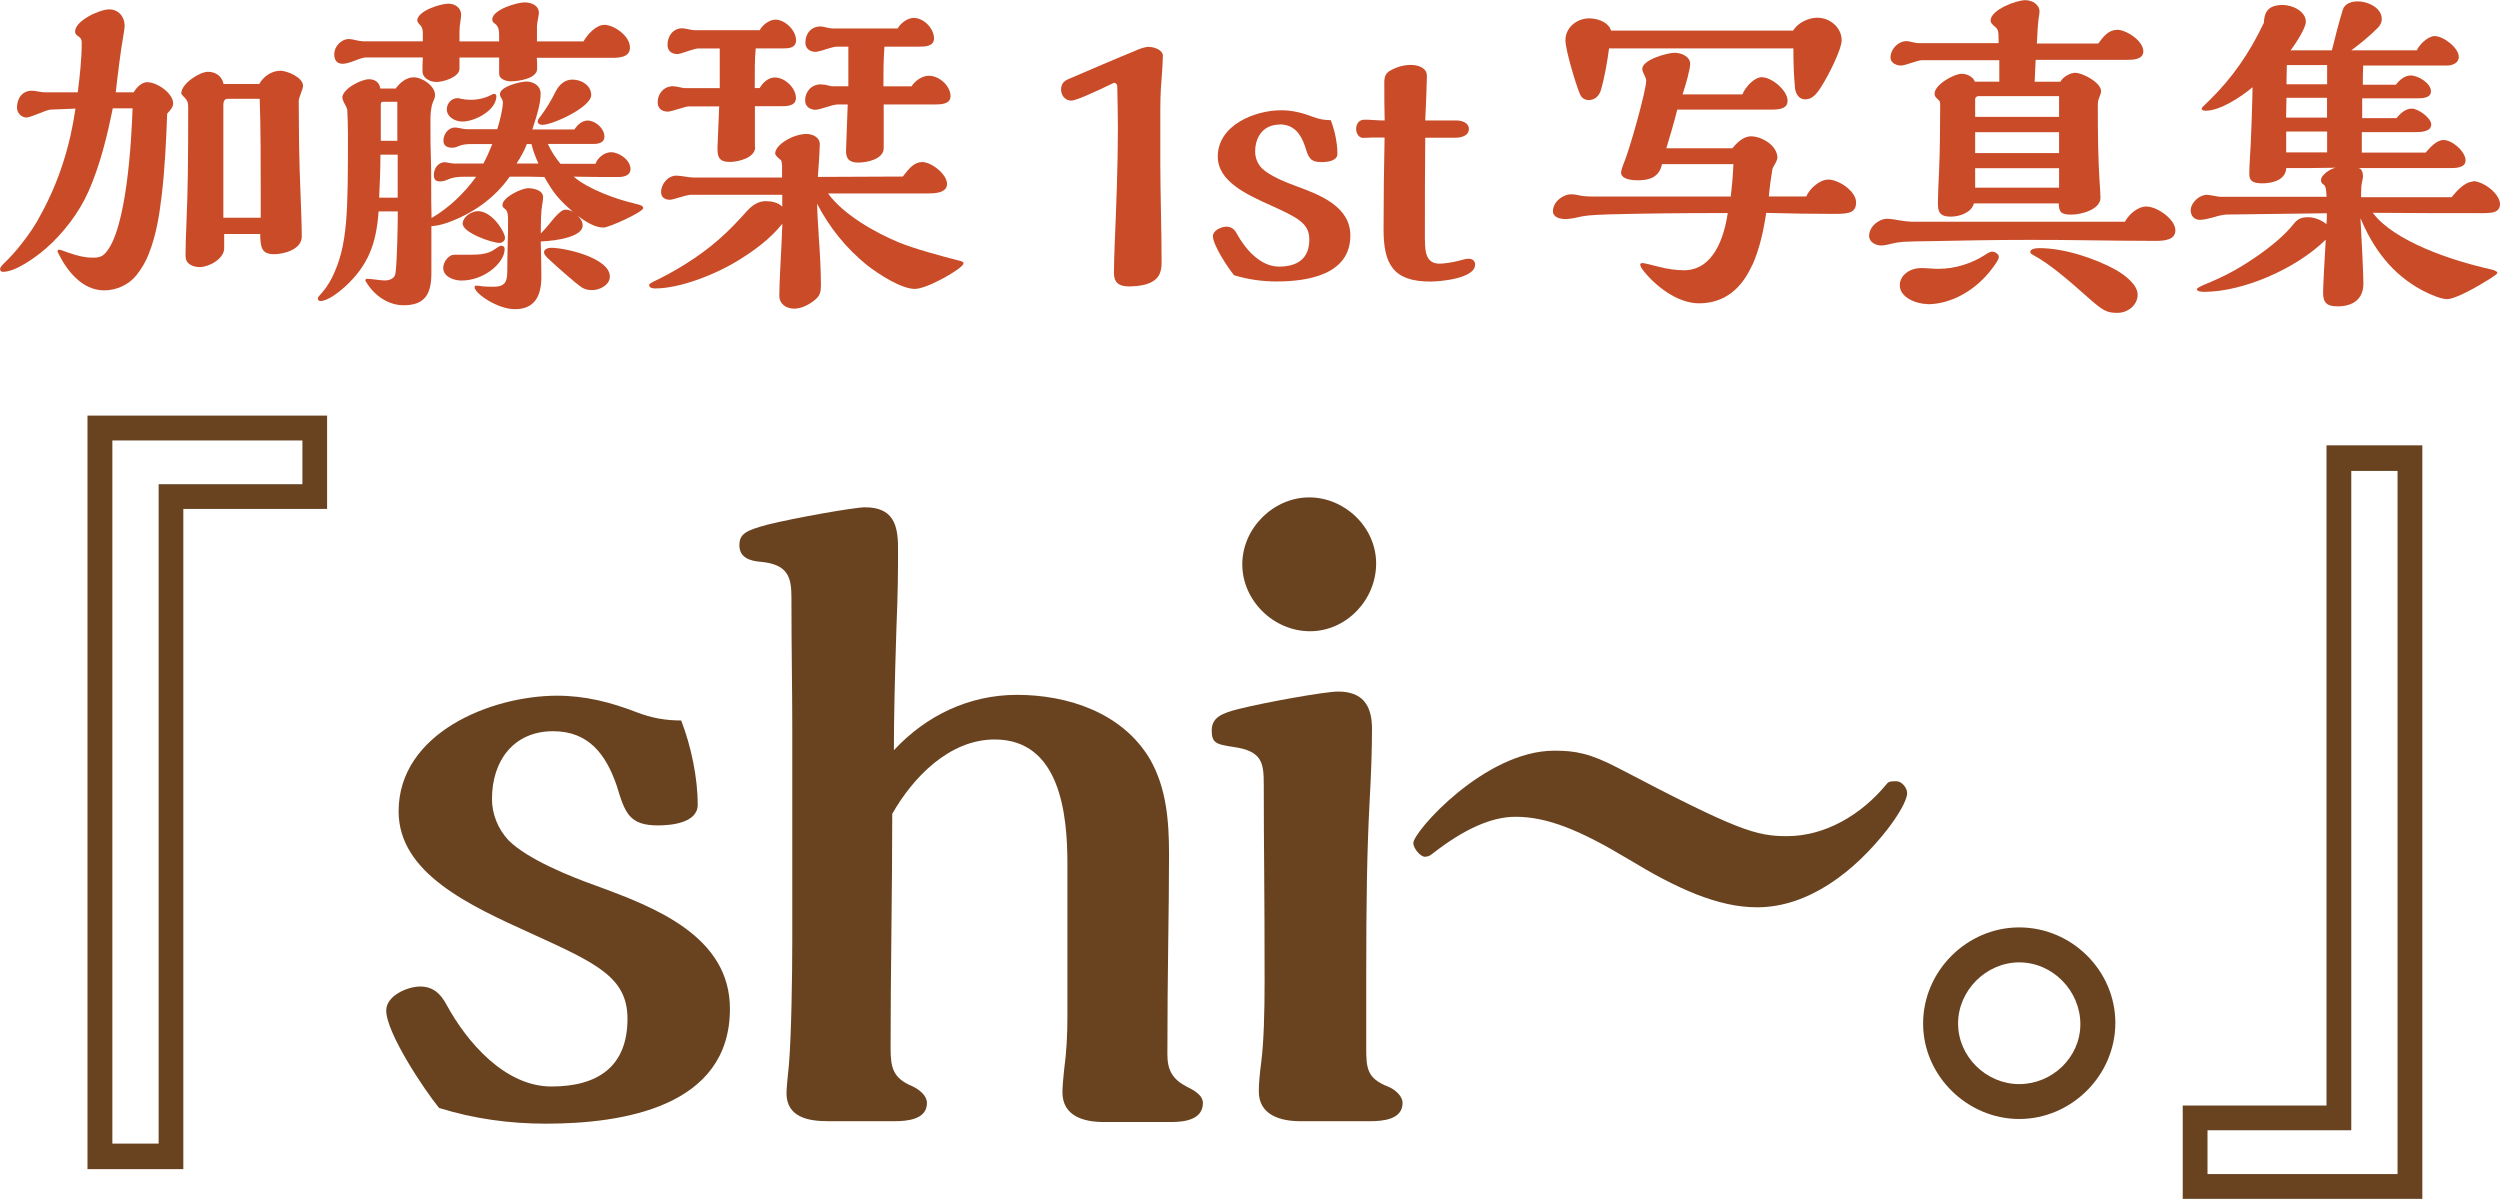
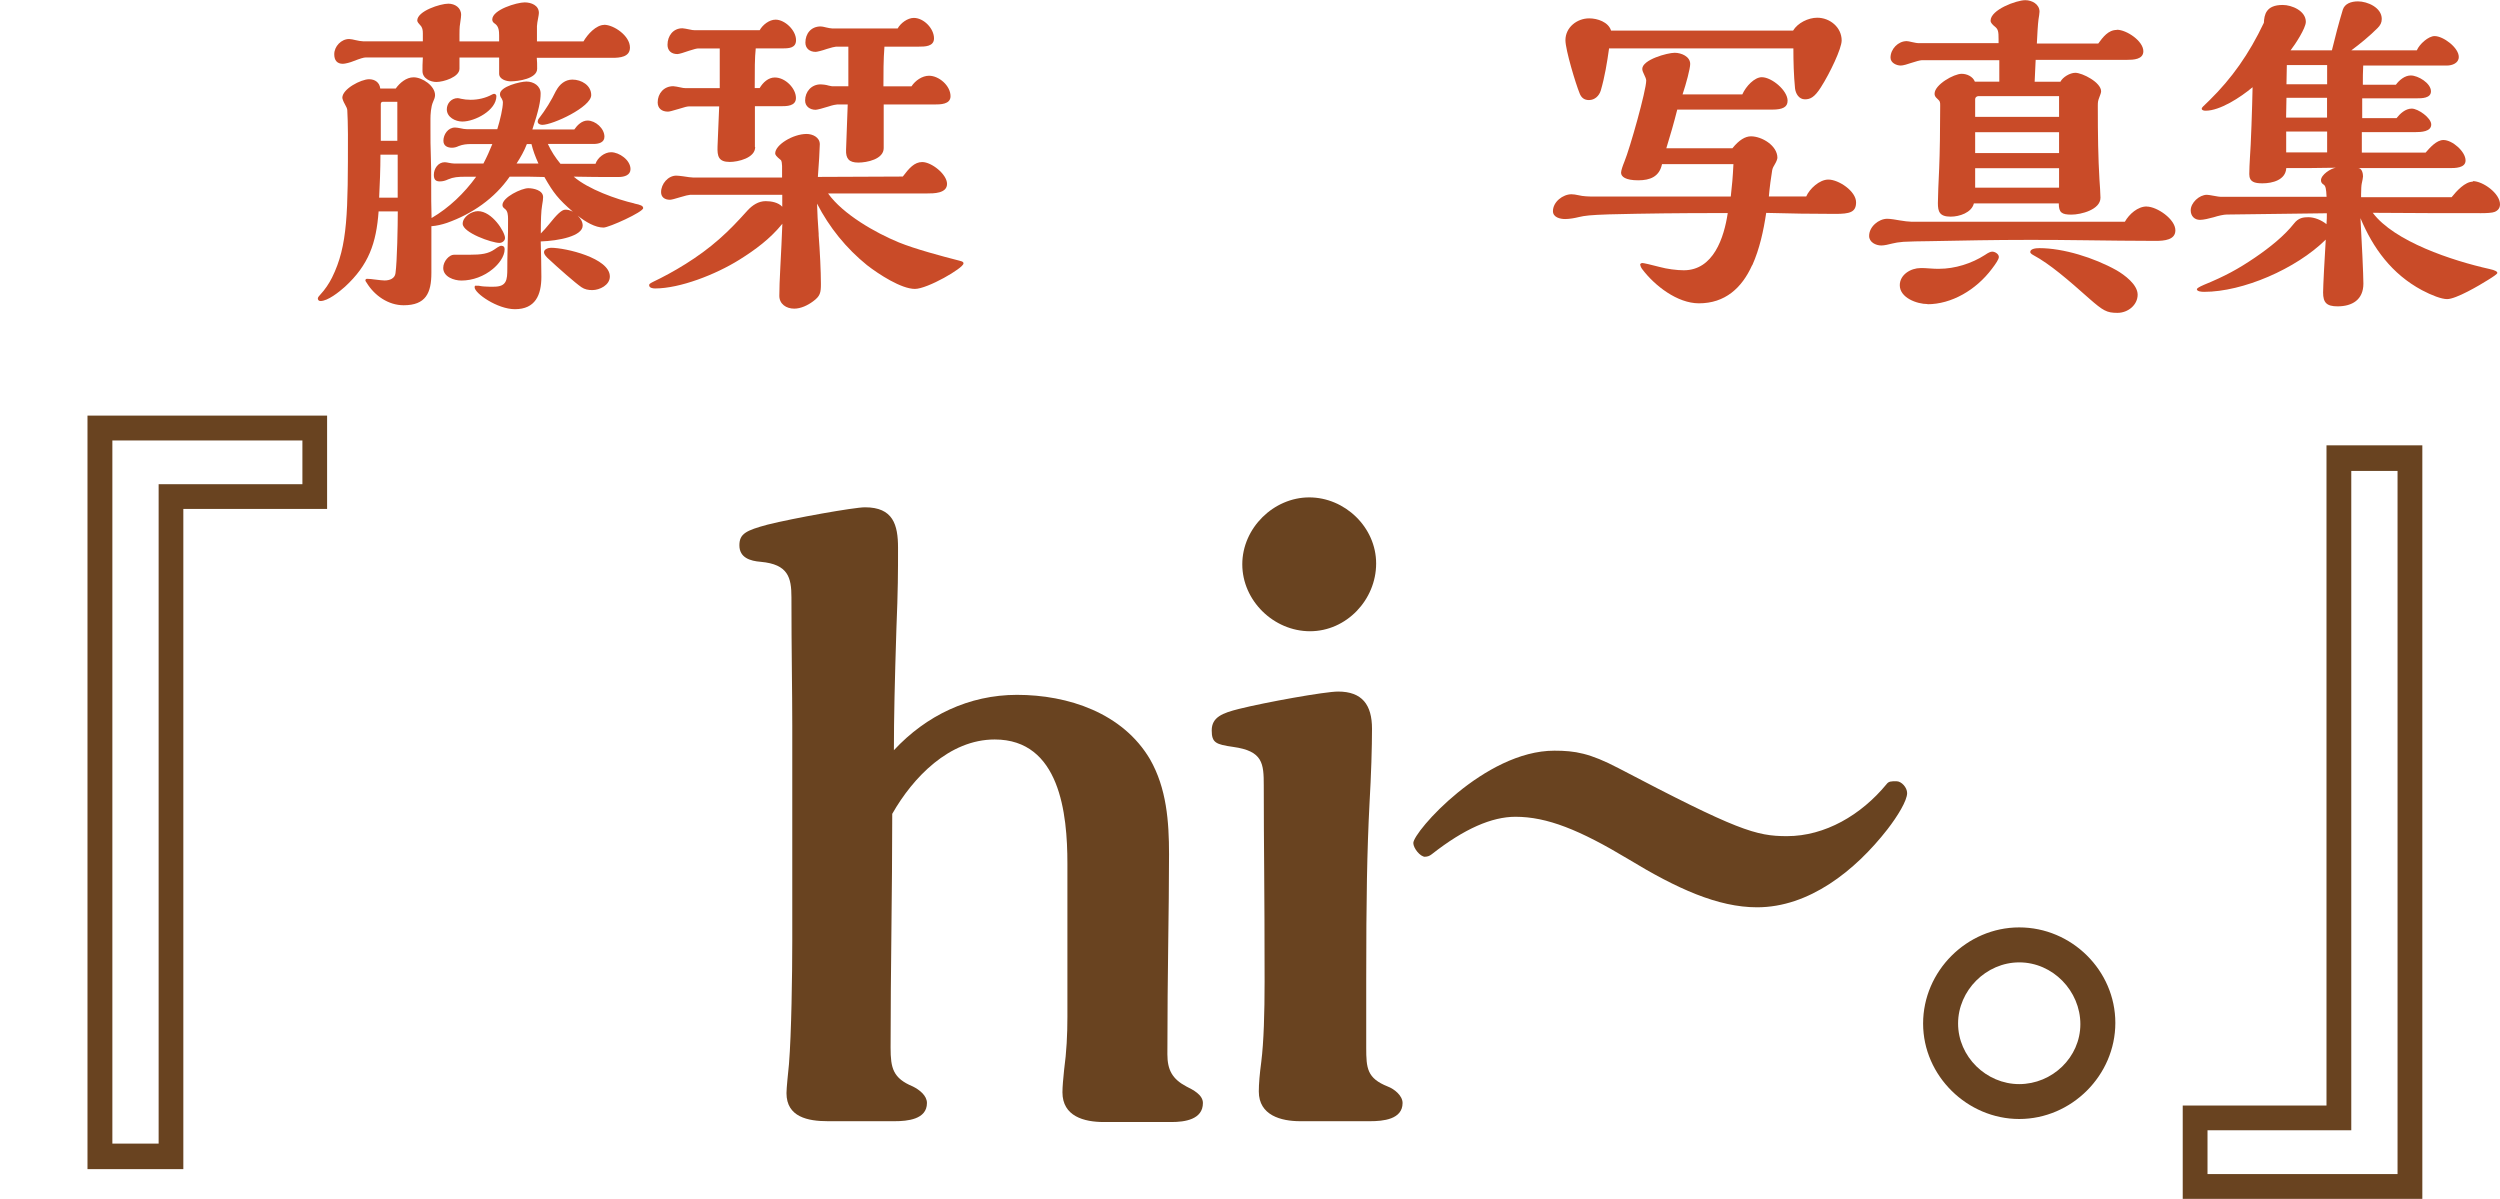
<svg xmlns="http://www.w3.org/2000/svg" id="_レイヤー_2" data-name="レイヤー 2" viewBox="0 0 272.32 130.59">
  <defs>
    <style>
      .cls-1 {
        fill: #c94b28;
      }

      .cls-2 {
        fill: #694320;
      }
    </style>
  </defs>
  <g id="_レイヤー_2-2" data-name="レイヤー 2">
    <g>
-       <path class="cls-1" d="M16.09,8.96c1.01,0,2.77,1.19,2.77,2.3,0,.4-.25.68-.65,1.12-.11,2.99-.25,6.05-.61,9.03-.25,2.12-.61,4.28-1.4,6.26-.32.83-.79,1.62-1.33,2.3-.83,1.04-2.16,1.66-3.53,1.66-2.41,0-4.1-2.2-5-4.07-.07-.11-.07-.14-.07-.18,0-.14.07-.18.18-.18s.43.11.9.29c1.22.43,1.98.58,2.77.58.5,0,.97-.07,1.33-.47,2.34-2.45,2.88-12.31,2.99-15.8h-2.16c-.61,3.06-1.37,6.15-2.63,9.03-1.01,2.3-2.77,4.61-4.68,6.26-1.04.9-3.24,2.52-4.64,2.52-.22,0-.32-.11-.32-.32,0-.11.11-.29.36-.54.87-.83,1.48-1.55,1.95-2.16.83-1.04,1.55-2.09,2.16-3.28,1.95-3.56,3.17-7.45,3.74-11.48l-2.7.11c-.22,0-.79.22-1.3.43-.54.22-1.12.43-1.33.43-.57,0-1.04-.5-1.04-1.08,0-1.01.58-1.84,1.62-1.84.14,0,.47.04.83.11.18.04.47.07.68.07h3.49c.22-1.73.43-3.67.43-5.29,0-.32,0-.54-.29-.76-.22-.14-.43-.29-.43-.58,0-1.19,2.7-2.41,3.71-2.41s1.69.79,1.69,1.8c0,.14-.07.68-.18,1.3-.22,1.15-.61,4.28-.79,5.94h1.95c.32-.54.86-1.12,1.55-1.12ZM30.49,7.7c.79,0,2.52.72,2.52,1.66,0,.11-.07.4-.22.76-.14.36-.25.72-.25.9l.04,4.9c.04,3.28.29,7.52.29,9.86,0,1.37-1.91,1.91-3.02,1.91-1.4,0-1.47-.79-1.51-2.2h-3.92v1.55c0,1.15-1.65,2.05-2.66,2.05-.36,0-.76-.07-1.08-.29-.36-.25-.47-.54-.47-.97,0-.9.04-2.12.11-3.85.14-3.17.18-6.37.18-12.24,0-.5-.04-.79-.5-1.22-.18-.18-.25-.29-.25-.36,0-1.04,1.98-2.34,2.91-2.34.83,0,1.55.5,1.69,1.33h3.89c.43-.79,1.33-1.44,2.27-1.44ZM28.4,20.66c0-3.31,0-6.59-.11-9.9h-3.49c-.36,0-.47.32-.47.65v12.31h4.07v-3.06Z" />
      <path class="cls-1" d="M69.09,22.17c.69.14.97.25.97.5,0,.43-3.74,2.12-4.32,2.12-.9,0-1.95-.61-2.81-1.3.29.29.54.65.54,1.08,0,1.15-2.59,1.66-4.57,1.73.04,1.01.07,3.13.07,3.85,0,1.98-.65,3.53-2.88,3.53-1.91,0-4.39-1.73-4.39-2.38,0-.14.04-.18.11-.18.29,0,.4,0,.54.04.14.04.76.07.94.07h.5c1.4,0,1.47-.72,1.47-1.98,0-.65,0-.9.04-2.66.04-1.19.04-1.44.04-2.74,0-.43-.04-.86-.32-1.08-.14-.11-.29-.22-.29-.43,0-.86,2.09-1.84,2.81-1.84.57,0,1.62.22,1.62.97,0,.18-.04.54-.11.9-.11.61-.14,1.62-.14,3.06.29-.29.61-.65.9-1.01.83-1.04,1.37-1.58,1.76-1.58.29,0,.47.04.83.22-1.58-1.37-2.12-2.05-3.1-3.78-1.26-.04-1.87-.04-3.78-.04-1.65,2.38-4.1,4.07-6.84,5.04-.54.18-1.12.32-1.69.36v5.08c0,2.2-.61,3.53-3.02,3.53-1.66,0-3.17-1.04-4.03-2.45-.07-.07-.14-.22-.14-.25,0-.11.07-.18.18-.18.18,0,.65.04.79.07.54.07.97.11,1.12.11.57,0,1.12-.22,1.19-.79.18-1.26.25-5.22.25-6.73h-2.09c-.25,3.46-1.08,5.83-3.67,8.21-.65.58-1.87,1.55-2.66,1.55-.18,0-.29-.11-.29-.29,0-.11.18-.32.29-.43.47-.5.94-1.19,1.26-1.84,1.73-3.49,1.73-7.09,1.73-15.62,0-1.04-.04-1.98-.07-2.59,0-.18-.11-.4-.29-.72-.11-.18-.25-.54-.25-.65,0-.97,2.05-2.02,2.91-2.02.65,0,1.15.36,1.22,1.01h1.69c.43-.61,1.15-1.22,1.94-1.22.97,0,2.34.94,2.34,1.94,0,.25-.11.5-.21.72-.25.54-.29,1.44-.29,1.87v.9c0,1.48,0,2.05.04,3.1.04,1.22.04,1.69.04,2.88,0,1.84,0,2.41.04,3.92,1.91-1.12,3.56-2.7,4.86-4.5h-1.15c-.83,0-1.33.04-1.91.29-.29.14-.58.22-.9.22-.47,0-.65-.22-.65-.72,0-.68.47-1.37,1.19-1.37.11,0,.32.04.47.07.18.04.43.07.54.07h3.2c.36-.68.68-1.4.97-2.12h-2.3c-.5,0-.9.04-1.37.22-.22.11-.47.18-.72.18-.47,0-.94-.18-.94-.76,0-.68.5-1.44,1.26-1.44.14,0,.4.04.54.07.32.07.54.11.76.11h3.31c.32-1.04.61-2.3.61-2.92,0-.14-.07-.32-.14-.43-.11-.14-.18-.29-.18-.47,0-.83,2.23-1.37,2.88-1.37.79,0,1.55.47,1.55,1.3s-.21,1.84-.9,3.92h4.57c.32-.47.83-.97,1.44-.97.87,0,1.84.86,1.84,1.76,0,.65-.65.79-1.19.79h-4.97c.36.79.83,1.51,1.37,2.16h3.82c.21-.65.97-1.26,1.69-1.26.9,0,2.12.86,2.12,1.84,0,.65-.65.86-1.29.86-2.12,0-3.02,0-4.9-.04,1.58,1.37,4.68,2.48,6.62,2.92ZM65.81,2.7c1.04,0,2.81,1.19,2.81,2.48,0,1.04-1.12,1.12-1.91,1.12h-8.24c.04.47.04.61.04,1.19,0,1.08-2.05,1.37-2.88,1.37-.47,0-1.26-.22-1.26-.83v-1.76h-4.32v1.22c0,.9-1.73,1.44-2.52,1.44-.61,0-1.51-.36-1.51-1.19,0-.58,0-.72.04-1.48h-6.23c-.21,0-.58.11-1.33.4-.32.14-.9.29-1.15.29-.65,0-.94-.4-.94-1.04,0-.86.76-1.66,1.62-1.66.14,0,.54.07.65.11.25.07.72.14.87.14h6.51v-.86c0-.36-.04-.65-.29-.9-.14-.14-.32-.36-.32-.5,0-1.04,2.52-1.84,3.38-1.84.72,0,1.4.43,1.4,1.22,0,.14-.04.47-.07.65-.07.43-.11.68-.11,1.48v.76h4.32v-.65c0-.47-.04-.97-.43-1.26-.18-.11-.32-.25-.32-.47,0-1.08,2.7-1.87,3.53-1.87.72,0,1.55.32,1.55,1.15,0,.11-.04.36-.07.5-.07.32-.14.79-.14.94v1.66h5.07c.43-.76,1.37-1.8,2.27-1.8ZM43.31,16.85h-1.87c0,1.55-.07,3.31-.14,4.68h2.02v-4.68ZM41.69,11.09c-.14,0-.21.11-.21.25v4h1.8v-4.25h-1.58ZM54.65,26.78c.18,0,.32.11.32.36,0,.83-.68,1.66-1.29,2.16-.94.79-2.2,1.26-3.42,1.26-.79,0-1.98-.4-1.98-1.37,0-.76.68-1.44,1.15-1.44h1.66c1.37,0,2.09-.11,2.77-.58.25-.18.43-.29.58-.36.07-.04.14-.04.21-.04ZM51.27,10.87c.79,0,1.62-.18,2.34-.58.07-.04.18-.07.21-.07.14,0,.25.11.25.25,0,1.55-2.34,2.77-3.71,2.77-.76,0-1.69-.47-1.69-1.33,0-.65.5-1.22,1.19-1.22.07,0,.25.04.36.07.32.07.68.11,1.04.11ZM54.4,26.46c-.83,0-4-1.12-4-2.09,0-.76.97-1.37,1.66-1.37,1.55,0,2.95,2.27,2.95,2.92,0,.32-.32.54-.61.54ZM57.89,15.69h-.5c-.29.76-.68,1.44-1.12,2.12h2.38c-.36-.79-.58-1.4-.76-2.12ZM60.59,9.86c.36-.68.97-1.19,1.76-1.19.97,0,2.05.61,2.05,1.69,0,1.3-4.18,3.24-5.33,3.24-.22,0-.5-.11-.5-.36,0-.07.04-.18.07-.25.83-1.08,1.4-2.02,1.94-3.13ZM59.26,27.46c0-.32.47-.47.76-.47,1.58,0,6.41,1.12,6.41,3.13,0,.94-1.12,1.48-1.91,1.48-.43,0-.83-.07-1.19-.32-.68-.47-2.48-2.05-3.71-3.2-.29-.29-.36-.47-.36-.61Z" />
      <path class="cls-1" d="M89.17,25.56c.14,1.76.25,4.03.25,5.36,0,.97-.07,1.33-.86,1.91-.58.43-1.33.79-2.05.79-.86,0-1.62-.5-1.62-1.4,0-.61.04-1.94.11-3.13.07-1.15.18-3.67.22-4.72-1.3,1.62-2.95,2.84-4.68,3.92-2.59,1.62-6.48,3.13-9.18,3.13-.21,0-.65-.04-.65-.36,0-.11.07-.18.43-.36,2.12-1.01,4.93-2.63,7.23-4.68,1.08-.94,2.09-2.02,3.06-3.1.54-.58,1.19-1.01,1.98-1.01.61,0,1.37.14,1.8.61v-1.3h-10.04c-.11,0-.61.11-1.04.25-.57.18-1.01.29-1.15.29-.58,0-.97-.29-.97-.83,0-.9.76-1.8,1.66-1.8.14,0,.5.04.72.07.4.07.97.14,1.15.14h9.65v-1.26c0-.18-.04-.58-.14-.65-.5-.4-.61-.58-.61-.72,0-.94,1.95-2.12,3.42-2.12.65,0,1.44.36,1.44,1.12,0,.4-.11,2.38-.21,3.56l9.25-.04c.68-.9,1.26-1.58,2.12-1.58,1.01,0,2.7,1.33,2.7,2.38s-1.48,1.04-2.16,1.04h-10.8c1.62,2.27,5.15,4.28,7.7,5.33,1.76.72,4.71,1.51,6.55,1.98.47.11.5.18.5.32,0,.5-3.92,2.77-5.29,2.77-1.48,0-3.92-1.58-5.22-2.59-2.27-1.84-4.1-4.1-5.44-6.7.04,1.22.07,1.84.18,3.35ZM82.26,16.02c0,1.19-1.87,1.62-2.77,1.62-1.22,0-1.37-.61-1.33-1.69l.18-4.36h-3.28c-.18,0-.5.07-1.04.25-.83.25-1.12.32-1.26.32-.68,0-1.12-.36-1.12-1.01,0-.97.68-1.76,1.69-1.76.11,0,.54.07.83.14.14.04.36.07.5.07h3.74v-4.32h-2.38c-.11,0-.43.07-.97.25-.5.18-1.08.36-1.26.36-.69,0-1.08-.4-1.08-1.01,0-.97.61-1.8,1.62-1.8.11,0,.5.07.83.14.14.04.36.07.5.07h7.09c.32-.58,1.04-1.15,1.73-1.15,1.01,0,2.23,1.15,2.23,2.23,0,.86-.76.9-1.44.9h-2.95c-.11,1.08-.11,2.2-.11,4.32h.54c.36-.61.94-1.15,1.65-1.15,1.15,0,2.3,1.19,2.3,2.23,0,.9-1.01.9-1.66.9h-2.81v4.43ZM96.26,16.13c0,1.22-1.84,1.58-2.77,1.58-1.01,0-1.37-.43-1.33-1.4l.18-4.93h-1.15c-.11,0-.5.07-.94.22-.54.18-1.26.36-1.4.36-.61,0-1.15-.36-1.15-1.01,0-.97.69-1.76,1.69-1.76.18,0,.58.04.9.14.25.07.4.07.5.07h1.62v-4.32h-1.33c-.11,0-.58.11-1.01.25-.5.18-1.08.32-1.22.32-.68,0-1.12-.4-1.12-1.01,0-.97.61-1.76,1.66-1.76.11,0,.36.04.61.11.14.04.54.11.65.11h7.13c.32-.58,1.08-1.15,1.76-1.15,1.08,0,2.2,1.15,2.2,2.23,0,.9-1.01.9-1.66.9h-3.74c-.11,1.44-.11,2.88-.11,4.32h3.06c.4-.61,1.15-1.15,1.91-1.15,1.08,0,2.34,1.08,2.34,2.23,0,.9-1.12.9-1.77.9h-5.51v4.75Z" />
-       <path class="cls-1" d="M125.16,5.11c.54,0,1.51.32,1.51.97,0,.43-.07,1.62-.14,2.48-.14,1.76-.14,2.34-.14,4.72v4.68c0,1.08.04,3.35.07,5.18.04,1.48.07,4.14.07,5.51,0,1.19-.43,1.91-1.62,2.3-.54.18-1.4.25-1.95.25-1.12,0-1.62-.47-1.62-1.44,0-.65.04-2.16.07-2.88.18-4.36.36-8.82.36-12.96,0-.97-.04-3.42-.07-4.5,0-.22-.14-.4-.36-.4-1.01.5-2.05.97-3.13,1.44-.58.25-1.26.5-1.51.5-.68,0-1.12-.58-1.12-1.19,0-.54.22-.9.79-1.15,1.66-.72,5.97-2.56,7.13-3.02.54-.25,1.19-.5,1.66-.5Z" />
-       <path class="cls-1" d="M139.38,13.57c-1.73,0-2.66,1.3-2.66,2.95,0,.65.25,1.3.72,1.8.83.83,2.7,1.58,3.82,1.98,2.55.94,5.83,2.2,5.83,5.36,0,4.28-4.68,5-8.03,5-1.58,0-3.13-.22-4.64-.68-.65-.79-2.3-3.28-2.3-4.25,0-.65.94-1.04,1.47-1.04.58,0,.9.32,1.15.79.9,1.66,2.56,3.56,4.57,3.56s3.31-.86,3.31-2.95c0-1.8-1.33-2.41-4.18-3.71-2.7-1.22-5.79-2.63-5.79-5.33,0-3.42,4.03-5.04,6.91-5.04,1.22,0,2.34.29,3.46.72.65.25,1.26.36,1.94.36.43,1.12.72,2.48.72,3.67,0,.79-1.15.9-1.73.9-1.26,0-1.44-.54-1.8-1.73-.47-1.37-1.22-2.38-2.77-2.38Z" />
-       <path class="cls-1" d="M155.22,26.2c0,1.19.11,2.52,1.58,2.52.5,0,1.44-.14,2.12-.32.4-.11.79-.22,1.04-.22.43,0,.72.22.72.65,0,1.51-3.82,1.84-4.89,1.84-4.03,0-5.08-1.91-5.08-5.65,0-3.35.04-6.69.11-10.04h-1.26c-.36,0-.72.04-1.08.04-.5,0-.76-.54-.76-.97,0-.54.32-1.01.87-1.01.32,0,.58,0,1.12.04.54.04.79.04,1.12.04-.04-1.44-.04-2.59-.04-4.14,0-.61.14-1.04.72-1.33.65-.36,1.44-.58,2.16-.58.76,0,1.76.29,1.76,1.19,0,.68-.11,3.46-.18,4.86h3.35c.61,0,1.4.22,1.4.94s-.83.94-1.4.94h-3.35c-.04,3.49-.04,7.16-.04,11.23Z" />
      <path class="cls-1" d="M190.85,28.9c-1.12,2.48-2.95,4.14-5.79,4.14-2.34,0-4.82-1.91-6.19-3.74-.11-.14-.21-.4-.21-.47s.07-.18.25-.18c.11,0,.94.18,1.87.43.79.22,1.87.36,2.63.36,3.24,0,4.39-3.56,4.79-6.23h-1.08c-4,0-7.85.04-11.84.14-2.09.07-2.63.14-3.28.29-.43.11-1.04.22-1.51.22-.54,0-1.33-.18-1.33-.86,0-1.01,1.08-1.84,2.02-1.84.18,0,.5.04.79.11.43.11,1.04.14,1.62.14h14.94c.14-1.22.22-2.09.29-3.53h-7.78c-.29,1.37-1.3,1.76-2.59,1.76-1.4,0-1.87-.4-1.87-.83,0-.22.18-.76.36-1.19.61-1.48,2.38-7.77,2.38-8.85,0-.14-.11-.43-.21-.61-.11-.22-.22-.47-.22-.65,0-1.01,2.74-1.76,3.53-1.76.72,0,1.69.4,1.69,1.22,0,.5-.43,2.12-.83,3.31h6.51c.4-.9,1.33-1.87,2.12-1.87,1.08,0,2.81,1.44,2.81,2.56,0,.68-.5.97-1.69.97h-10.33c-.36,1.44-.76,2.81-1.19,4.21h7.2c.72-.9,1.4-1.3,2.02-1.3,1.19,0,2.88,1.01,2.88,2.34,0,.11-.11.43-.25.65-.14.22-.29.5-.32.72-.11.61-.29,1.98-.36,2.84h4.07c.36-.83,1.44-1.84,2.41-1.84,1.12,0,3.02,1.26,3.02,2.48,0,1.08-.68,1.26-2.27,1.26-2.52,0-5-.04-7.52-.11-.29,1.94-.72,3.92-1.51,5.69ZM175.27,5.29c-.21,1.51-.47,3.1-.9,4.57-.18.58-.65,1.04-1.29,1.04-.5,0-.83-.25-1.01-.72-.43-1.04-1.55-4.75-1.55-5.8,0-1.4,1.26-2.38,2.59-2.38.9,0,2.09.4,2.38,1.33h19.83c.5-.83,1.65-1.4,2.63-1.4,1.37,0,2.66,1.04,2.66,2.48,0,.86-1.26,3.53-2.27,5.11-.69,1.08-1.15,1.3-1.73,1.3-.65,0-1.01-.61-1.08-1.19-.14-1.44-.18-2.92-.18-4.36h-20.09Z" />
      <path class="cls-1" d="M233.83,22.5c1.12,0,3.13,1.37,3.13,2.59,0,1.04-1.19,1.15-2.16,1.15-2.2,0-5.44-.04-7.74-.07-2.27-.04-4.46-.04-6.19-.04-3.56,0-7.13.07-10.69.14-1.04,0-2.12.04-2.84.07-.54.04-.9.11-1.19.18-.43.11-.9.22-1.22.22-.61,0-1.33-.36-1.33-1.04,0-1.01,1.04-1.87,1.98-1.87.32,0,1.01.11,1.37.18.4.07.97.14,1.22.14h23.29c.47-.83,1.4-1.66,2.38-1.66ZM230.59,3.24c1.04,0,2.88,1.22,2.88,2.34,0,.9-1.08.94-1.8.94h-9.93l-.11,2.38h2.81c.25-.5,1.04-.97,1.62-.97.76,0,2.81,1.04,2.81,2.02,0,.11-.07.36-.22.72-.11.29-.14.43-.14.86,0,3.24.04,5.65.18,8.03.04.5.11,1.66.11,1.98,0,1.3-2.12,1.84-3.17,1.84s-1.37-.22-1.37-1.22h-9.25c-.25,1.01-1.58,1.44-2.52,1.44-1.22,0-1.4-.54-1.4-1.48,0-.43.07-2.56.14-3.78.07-1.55.11-4.5.11-6.8,0-.43,0-.5-.29-.76-.29-.25-.32-.4-.32-.58,0-.97,2.09-2.16,2.95-2.16.57,0,1.22.29,1.44.86h2.66v-2.34h-8.46c-.14,0-.69.14-1.12.29-.4.14-.9.29-1.15.29-.47,0-1.12-.29-1.12-.86,0-.94.83-1.8,1.76-1.8.11,0,.32.04.61.11.32.07.54.11.65.11h8.75v-.43c0-.83-.04-1.08-.4-1.37-.22-.18-.47-.4-.47-.65,0-1.19,2.81-2.23,3.78-2.23.72,0,1.55.43,1.55,1.26,0,.14-.07.61-.11.83-.07.5-.14,1.76-.18,2.63h6.69c.5-.68,1.08-1.48,2.02-1.48ZM209.96,33.12c-1.15,0-3.02-.68-3.02-2.05,0-1.15,1.19-1.87,2.27-1.87.29,0,.54,0,.97.04.43.04.76.04,1.04.04,1.73,0,3.56-.58,5-1.51.36-.25.61-.36.79-.36.29,0,.72.25.72.58,0,.25-.32.72-.76,1.3-1.73,2.3-4.39,3.85-7.02,3.85ZM224.29,10.47h-8.78c-.18,0-.36.14-.36.32v1.94h9.14v-2.27ZM224.29,14.4h-9.14v2.27h9.14v-2.27ZM224.29,18.32h-9.14v2.12h9.14v-2.12ZM222.16,27.03c2.59,0,5.94,1.04,8.39,2.41.86.5,2.3,1.55,2.3,2.66s-1.04,1.98-2.2,1.98-1.55-.22-3.1-1.58c-2.23-1.98-4.25-3.74-6.08-4.72-.22-.11-.32-.25-.32-.32,0-.36.58-.43,1.01-.43Z" />
      <path class="cls-1" d="M269.37,19.73c1.08,0,2.95,1.33,2.95,2.52,0,.4-.21.68-.58.83-.25.11-.9.14-1.47.14-3.49,0-7.02,0-11.81-.04,2.34,3.13,8.67,5.22,12.71,6.12.65.14.86.29.86.43,0,.11-.43.4-1.01.76-.97.61-3.49,2.09-4.46,2.09-.61,0-1.66-.4-2.74-.97-3.28-1.76-5.33-4.57-6.7-7.85.14,2.38.32,6.26.32,7.13,0,1.76-1.22,2.48-2.81,2.48-1.19,0-1.58-.4-1.58-1.51,0-.65.18-4.03.29-5.76-3.24,3.2-9.04,5.69-13.25,5.69-.29,0-.79-.04-.79-.29,0-.07.18-.22.76-.47,2.3-.94,3.74-1.73,5.54-2.95,1.69-1.15,3.24-2.41,4.29-3.74.47-.61,1.01-.68,1.55-.68.68,0,1.44.32,1.98.76.04-.4.04-.94.04-1.19l-10.91.14c-.32,0-.94.14-1.4.29-.5.14-1.12.29-1.51.29-.61,0-1.01-.43-1.01-1.04,0-.83.94-1.69,1.76-1.69.11,0,.4.04.76.11.36.07.65.11.76.11h11.52c-.04-.9-.11-1.19-.32-1.33-.18-.11-.29-.25-.29-.47,0-.61,1.08-1.3,1.62-1.37-1.8.04-3.6.04-5.4.04-.07,1.3-1.51,1.66-2.59,1.66-.86,0-1.44-.14-1.44-1.01,0-.4.04-1.3.07-1.76.11-1.37.25-5.58.29-7.7-1.33,1.12-3.56,2.56-5.11,2.56-.18,0-.43-.04-.43-.22,0-.11.07-.18.87-.94,2.38-2.34,4.28-5,5.9-8.42.04-.86.22-1.94,2.05-1.94,1.01,0,2.52.65,2.52,1.84,0,.68-1.15,2.45-1.66,3.1h4.5c.32-1.33.76-3.02,1.19-4.43.21-.65.9-.9,1.65-.9,1.04,0,2.59.68,2.59,1.91,0,.4-.14.68-.47,1.01-.86.86-1.87,1.69-2.84,2.41h7.13c.29-.68,1.26-1.55,1.94-1.55.94,0,2.63,1.26,2.63,2.27,0,.68-.72.94-1.3.94h-9.11c-.04.68-.04,1.4-.04,2.09h3.6c.36-.5.97-1.01,1.62-1.01.79,0,2.2.83,2.2,1.73,0,.76-1.01.76-1.55.76h-5.94v2.16h3.74c.39-.5.97-1.04,1.66-1.04s2.12,1.01,2.12,1.73c0,.79-1.12.83-1.69.83h-5.87v2.23h6.95c.47-.54,1.19-1.37,1.94-1.37.97,0,2.41,1.26,2.41,2.23,0,.83-1.15.83-1.73.83h-9.94c.4.04.5.61.5.9,0,.11-.07.5-.14.79-.04.14-.07.72-.07,1.19v.29h9.86c.54-.68,1.47-1.69,2.3-1.69ZM253.49,10.65h-4.43l-.04,2.16h4.46v-2.16ZM253.49,14.33h-4.46v2.27h4.46v-2.27ZM253.49,7.09h-4.39l-.04,2.09h4.43v-2.09Z" />
    </g>
    <g>
      <path class="cls-2" d="M35.63,55.44h-15.66v71.91h-10.44V45.27h26.1v10.17ZM32.93,47.98H12.24v76.59h5.04V52.74h15.66v-4.77Z" />
-       <path class="cls-2" d="M60.25,79.65c-4.32,0-6.66,3.24-6.66,7.38,0,1.62.63,3.24,1.8,4.5,2.07,2.07,6.75,3.96,9.54,4.95,6.39,2.34,14.58,5.49,14.58,13.41,0,10.71-11.7,12.51-20.07,12.51-3.96,0-7.83-.54-11.61-1.71-1.62-1.98-5.76-8.19-5.76-10.62,0-1.62,2.34-2.61,3.69-2.61,1.44,0,2.25.81,2.88,1.98,2.25,4.14,6.39,8.91,11.43,8.91s8.28-2.16,8.28-7.38c0-4.5-3.33-6.03-10.44-9.27-6.75-3.06-14.49-6.57-14.49-13.32,0-8.55,10.08-12.6,17.28-12.6,3.06,0,5.85.72,8.64,1.8,1.62.63,3.15.9,4.86.9,1.08,2.79,1.8,6.21,1.8,9.18,0,1.98-2.88,2.25-4.32,2.25-3.15,0-3.6-1.35-4.5-4.32-1.17-3.42-3.06-5.94-6.93-5.94Z" />
      <path class="cls-2" d="M131.03,120.15c0,1.8-1.98,2.07-3.42,2.07h-7.38c-2.16,0-4.5-.63-4.5-3.24,0-.63.09-1.53.18-2.43.27-1.98.36-3.87.36-5.76v-16.74c0-5.4-.81-13.5-7.92-13.5-4.95,0-8.91,4.14-11.16,8.1,0,8.46-.18,17.01-.18,25.47,0,2.25.27,3.33,2.43,4.23.72.36,1.53.99,1.53,1.8,0,1.8-2.16,1.98-3.51,1.98h-7.29c-2.16,0-4.5-.45-4.5-3.06,0-.54.18-2.25.27-3.15.27-3.33.36-9.81.36-13.41v-23.49c0-3.78-.09-8.01-.09-13.95,0-2.16-.36-3.6-3.33-3.87-1.17-.09-2.34-.45-2.34-1.8,0-1.26.72-1.62,3.06-2.25,2.88-.72,9.45-1.89,10.62-1.89,3.06,0,3.6,1.89,3.6,4.41,0,2.7,0,4.5-.18,8.91-.18,5.76-.27,9.54-.27,13.14,3.51-3.78,8.19-6.03,13.41-6.03,5.58,0,11.52,1.98,14.49,7.02,1.8,3.15,2.07,6.75,2.07,10.35,0,6.3-.18,12.69-.18,21.78,0,1.71.54,2.7,2.07,3.51.72.36,1.8.9,1.8,1.8Z" />
      <path class="cls-2" d="M141.62,122.13c-2.07,0-4.5-.63-4.5-3.24,0-.81.09-1.89.27-3.24.27-2.16.36-5.31.36-8.73,0-10.44-.09-14.58-.09-21.33,0-2.43-.09-3.78-3.33-4.23-1.89-.27-2.34-.45-2.34-1.8,0-1.44,1.17-1.89,2.97-2.34,2.88-.72,9.36-1.89,10.8-1.89,2.61,0,3.69,1.44,3.69,4.05,0,1.98-.09,5.04-.27,8.1-.27,5.22-.36,10.44-.36,19.26v7.38c0,2.25.09,3.33,2.34,4.23.72.27,1.62.99,1.62,1.8,0,1.8-2.16,1.98-3.51,1.98h-7.65ZM142.7,68.76c-3.96,0-7.38-3.33-7.38-7.29s3.42-7.29,7.29-7.29,7.29,3.24,7.29,7.2-3.24,7.38-7.2,7.38Z" />
      <path class="cls-2" d="M155.24,93.33c-.55,0-1.29-.95-1.29-1.5,0-1.22,7.77-10.06,15.36-10.06,2.26,0,3.86.27,6.98,1.9,12.97,6.8,14.99,7.41,18.36,7.41,4.16,0,8.08-2.31,10.83-5.64.25-.34.49-.34,1.1-.34.55,0,1.16.68,1.16,1.29,0,.82-1.04,2.52-2.14,3.94-3.55,4.56-8.57,8.5-14.2,8.5-4.28,0-8.75-2.04-14.02-5.24-5.32-3.2-8.87-4.62-12.3-4.62-2.57,0-5.57,1.29-9.12,4.08-.25.2-.49.27-.73.27Z" />
      <path class="cls-2" d="M219.95,121.89c-5.64,0-10.47-4.69-10.47-10.4s4.76-10.47,10.47-10.47,10.47,4.69,10.47,10.4-4.76,10.47-10.47,10.47ZM219.95,104.83c-3.6,0-6.66,3.06-6.66,6.66s3.06,6.6,6.66,6.6,6.66-2.92,6.66-6.53-2.99-6.73-6.66-6.73Z" />
      <path class="cls-2" d="M237.76,120.42h15.66V48.51h10.44v82.08h-26.1v-10.17ZM240.46,127.89h20.7V51.3h-5.04v71.82h-15.66v4.77Z" />
    </g>
  </g>
</svg>